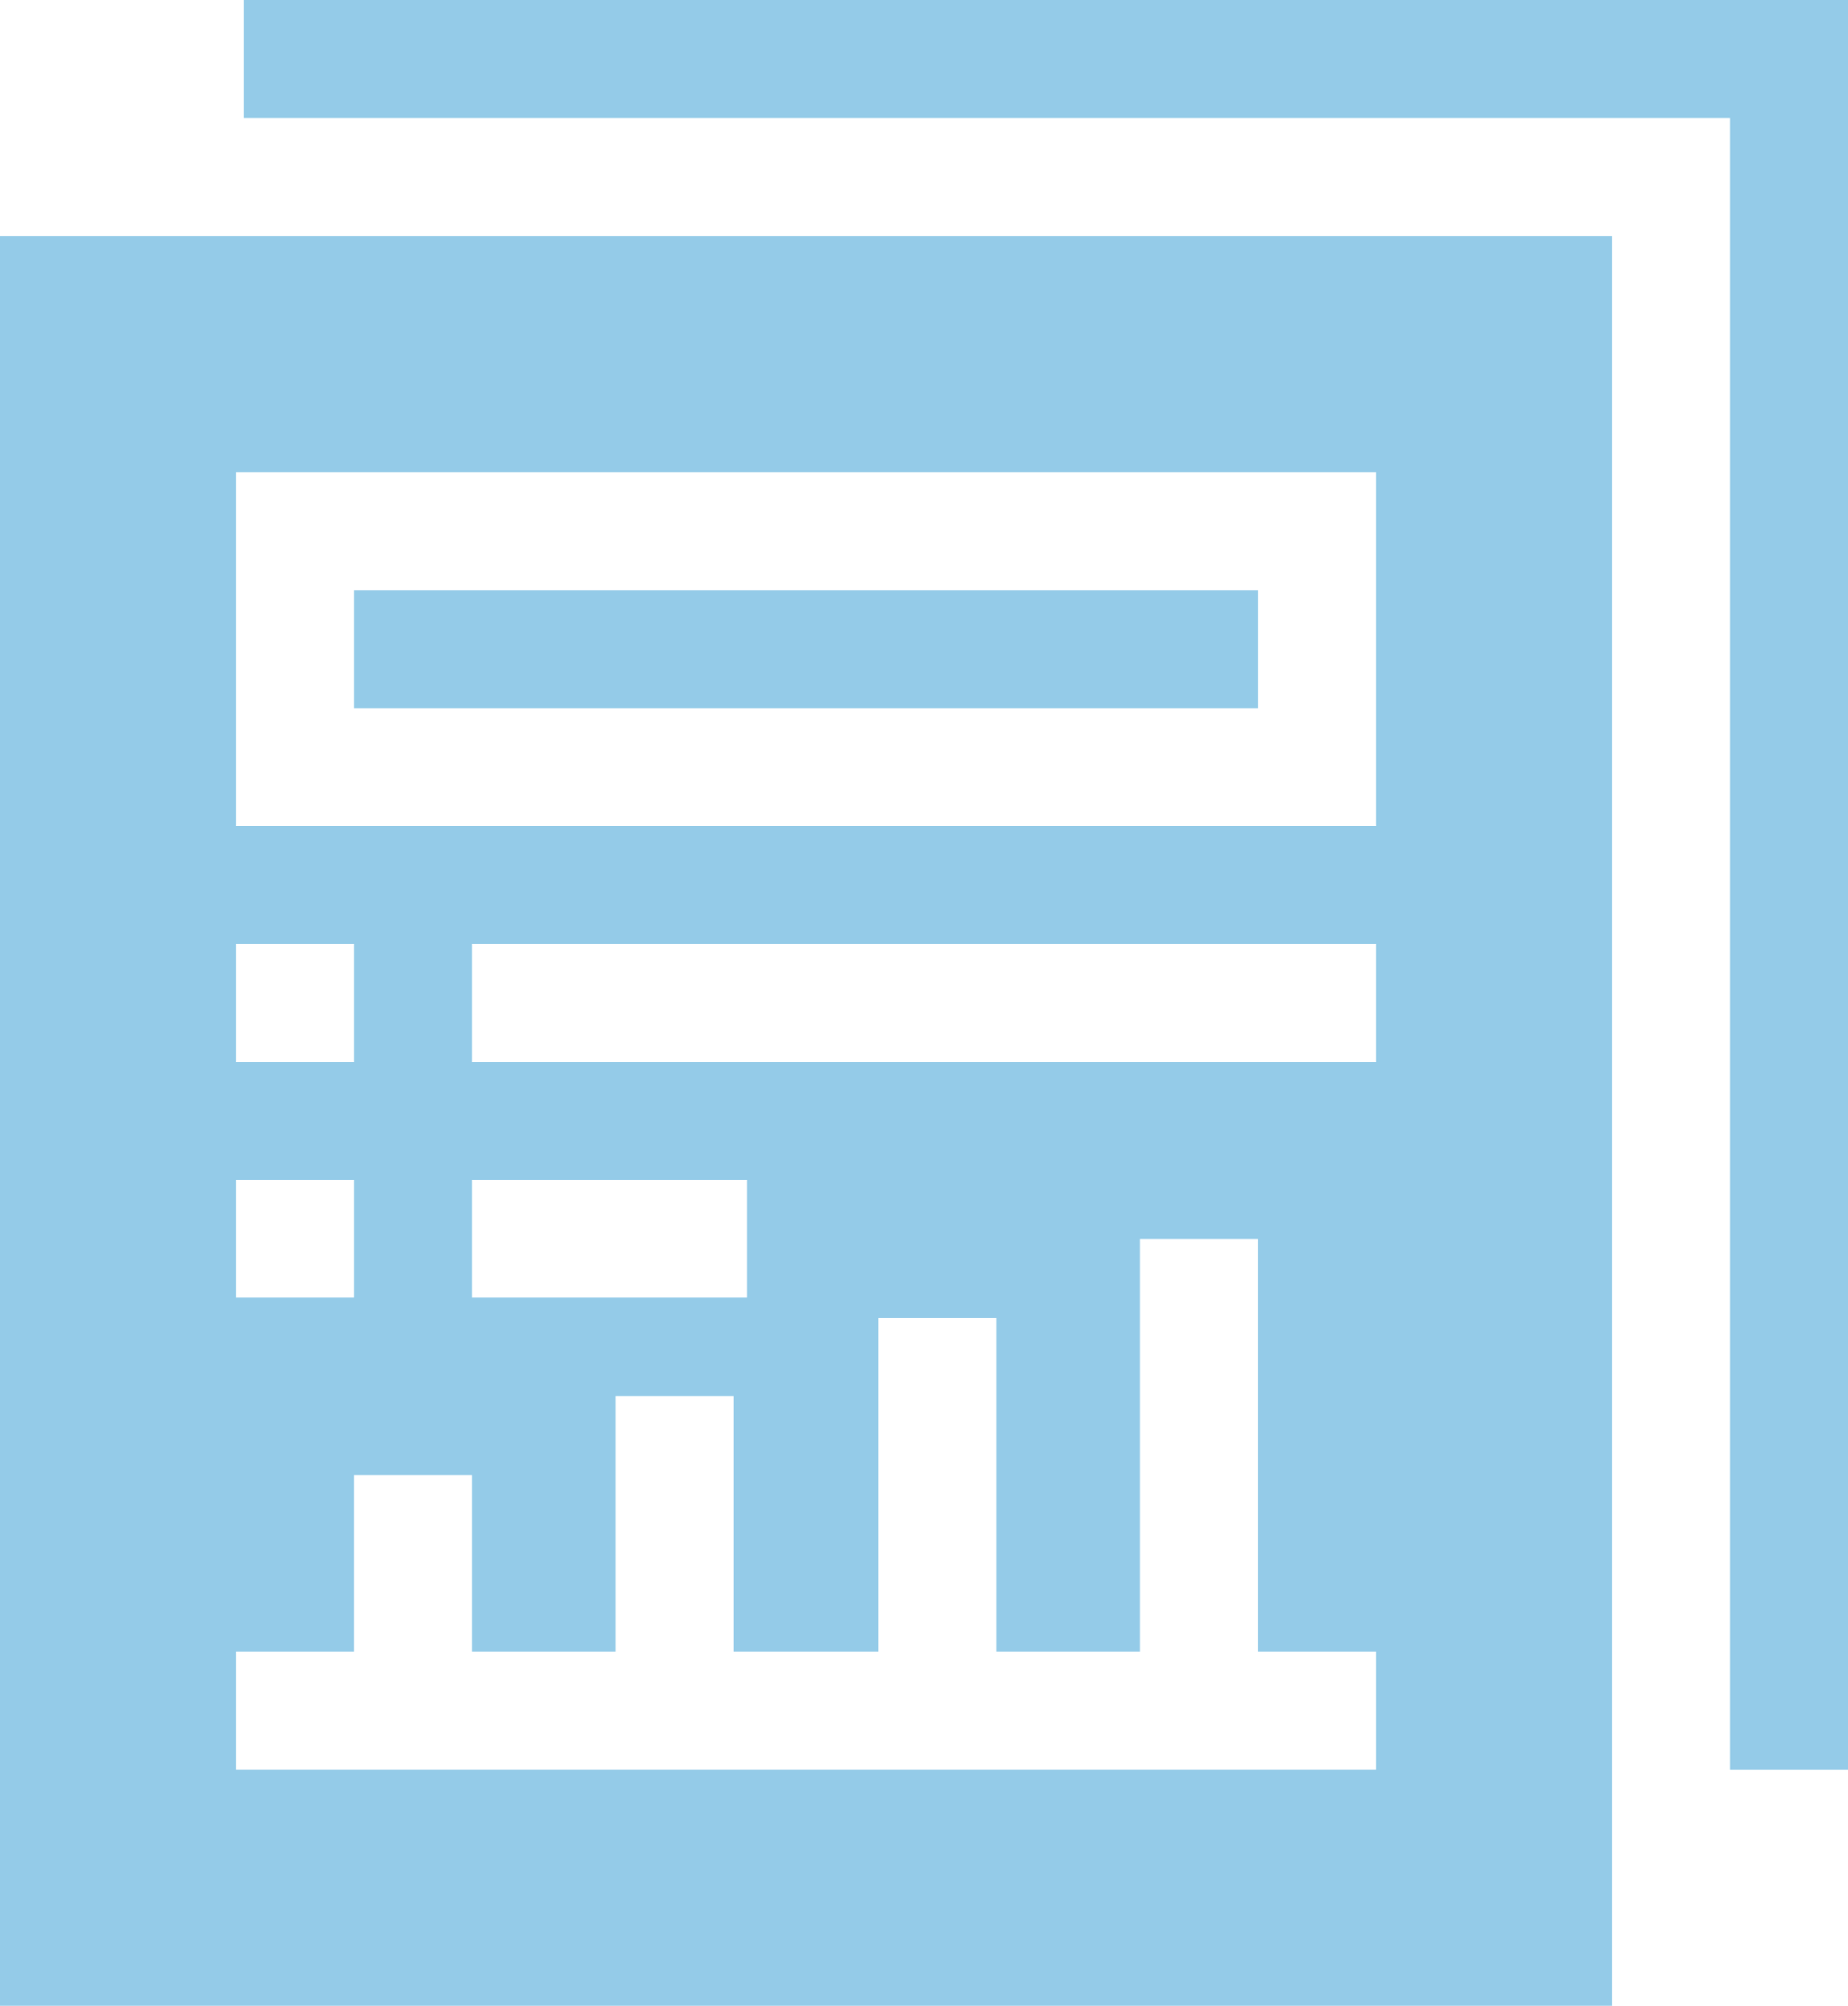
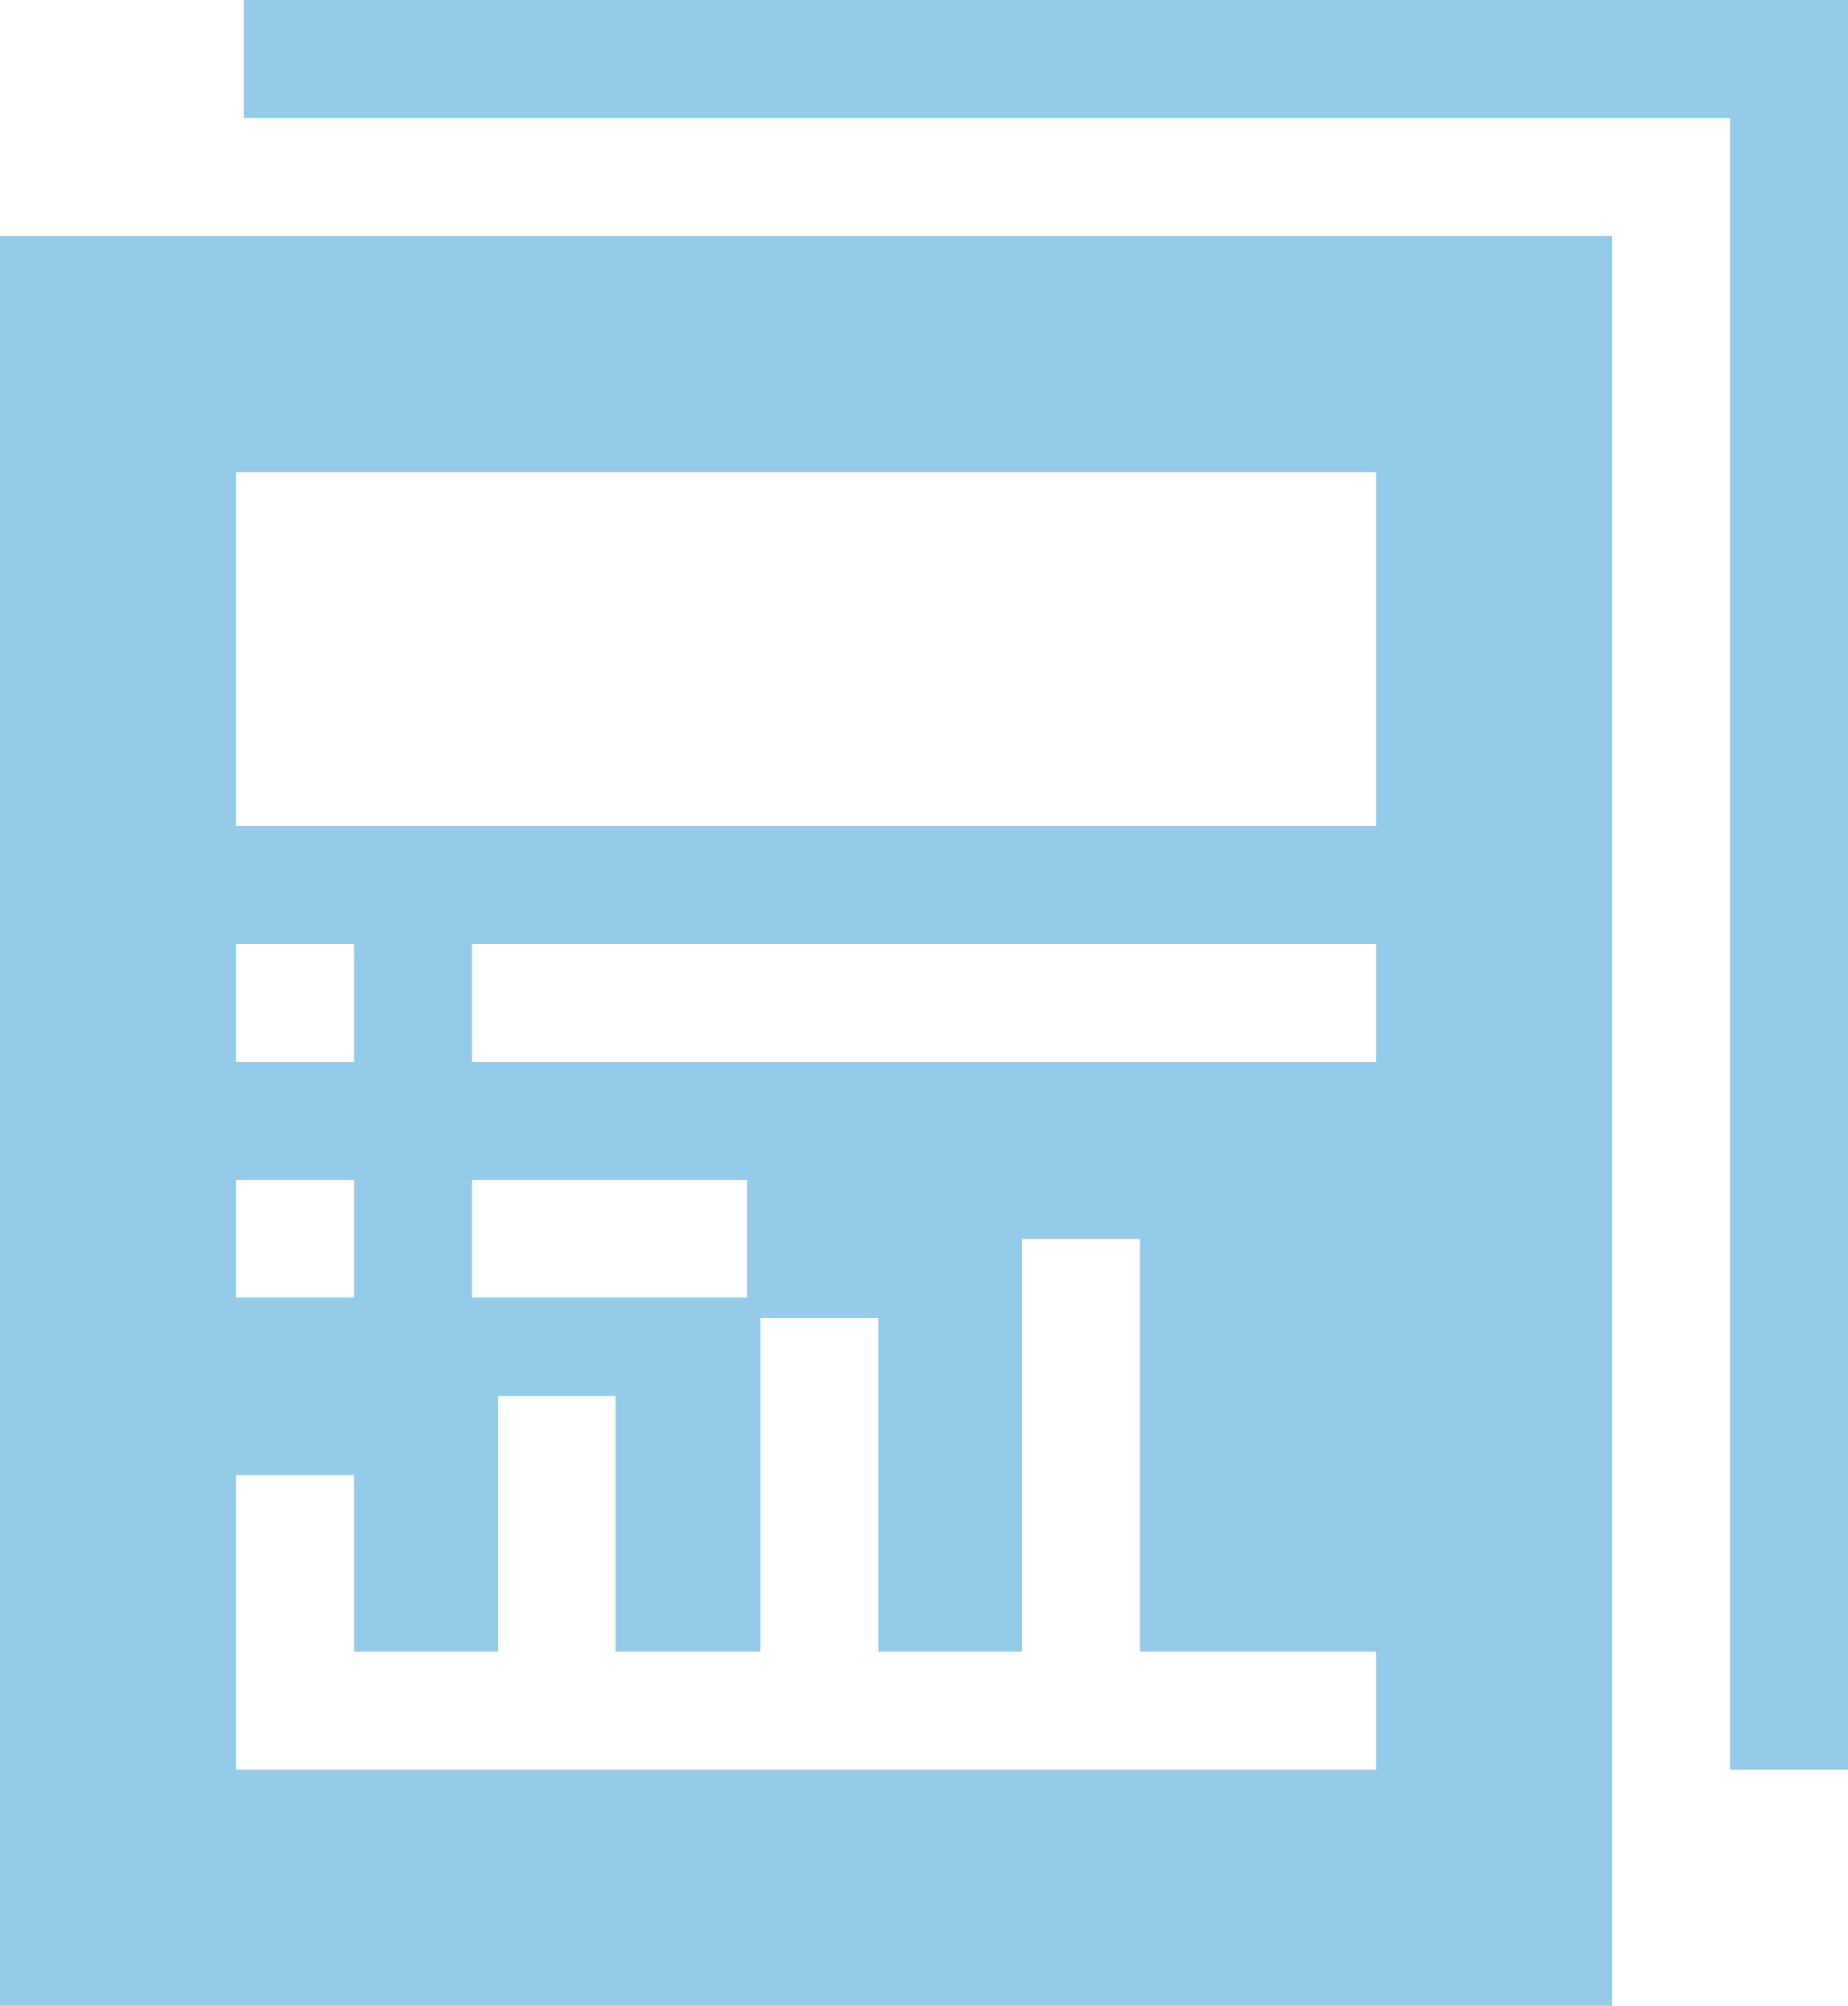
<svg xmlns="http://www.w3.org/2000/svg" id="performance_information_analysis_data_arrow_growth_analytics" data-name="performance,information,analysis,data,arrow,growth,analytics" width="121.861" height="132.232" viewBox="0 0 121.861 132.232">
  <path id="Path_13688" data-name="Path 13688" d="M7.35,3.25v7.778h98.009v108.9h7.779V3.25Z" transform="translate(8.725 -3.25)" fill="#94cbe8" />
-   <rect id="Rectangle_4442" data-name="Rectangle 4442" width="59.635" height="7.778" transform="translate(23.335 38.892)" fill="#94cbe8" />
-   <path id="Path_13689" data-name="Path 13689" d="M4.25,122.925H110.556V6.25H4.25ZM95,60.7H35.364V52.92H95ZM53.514,68.477v7.778H35.364V68.477ZM19.807,21.807H95V45.142H19.807Zm0,31.113h7.778V60.7H19.807Zm0,15.557h7.778v7.778H19.807Zm0,31.113h7.778V87.923h7.778V99.59h9.505V82.737h7.778V99.59h9.51V77.552h7.778V99.59h9.505V72.366h7.778V99.59H95v7.778H19.807Z" transform="translate(-4.25 9.307)" fill="#94cbe8" />
+   <path id="Path_13689" data-name="Path 13689" d="M4.25,122.925H110.556V6.25H4.25ZM95,60.7H35.364V52.92H95ZM53.514,68.477v7.778H35.364V68.477ZM19.807,21.807H95V45.142H19.807Zm0,31.113h7.778V60.7H19.807Zm0,15.557h7.778v7.778H19.807Zm0,31.113V87.923h7.778V99.59h9.505V82.737h7.778V99.59h9.51V77.552h7.778V99.59h9.505V72.366h7.778V99.59H95v7.778H19.807Z" transform="translate(-4.25 9.307)" fill="#94cbe8" />
</svg>